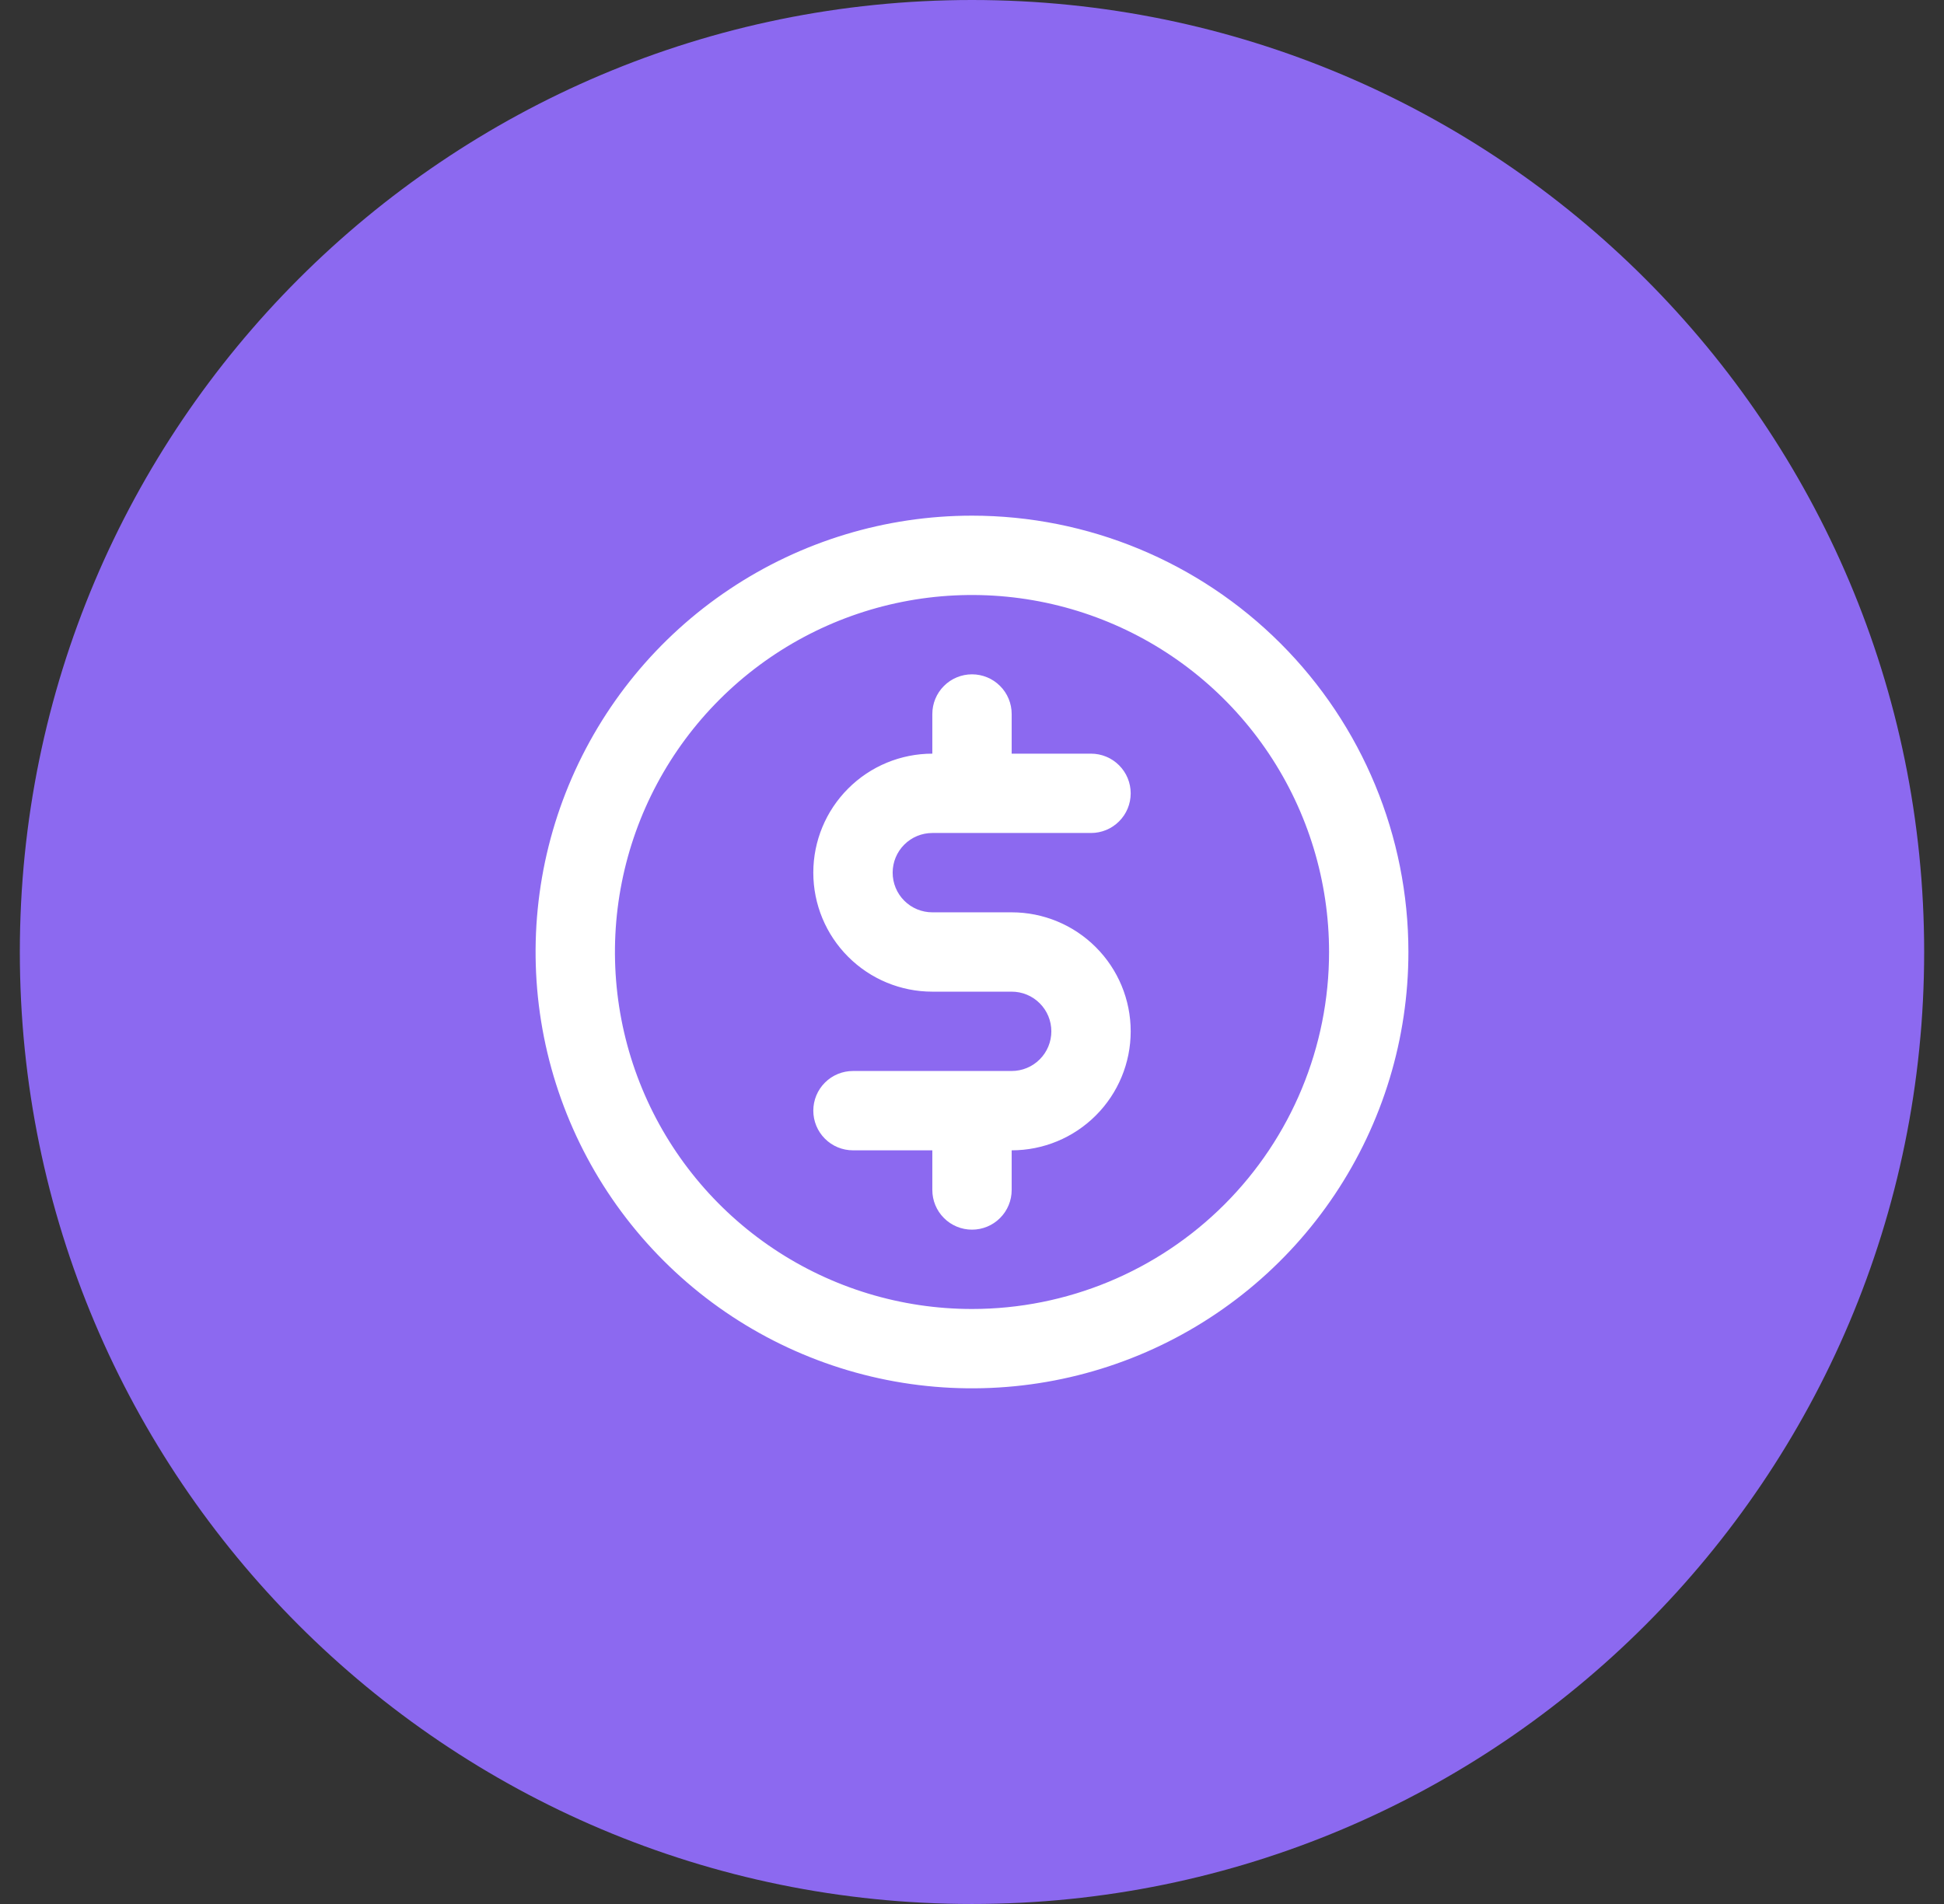
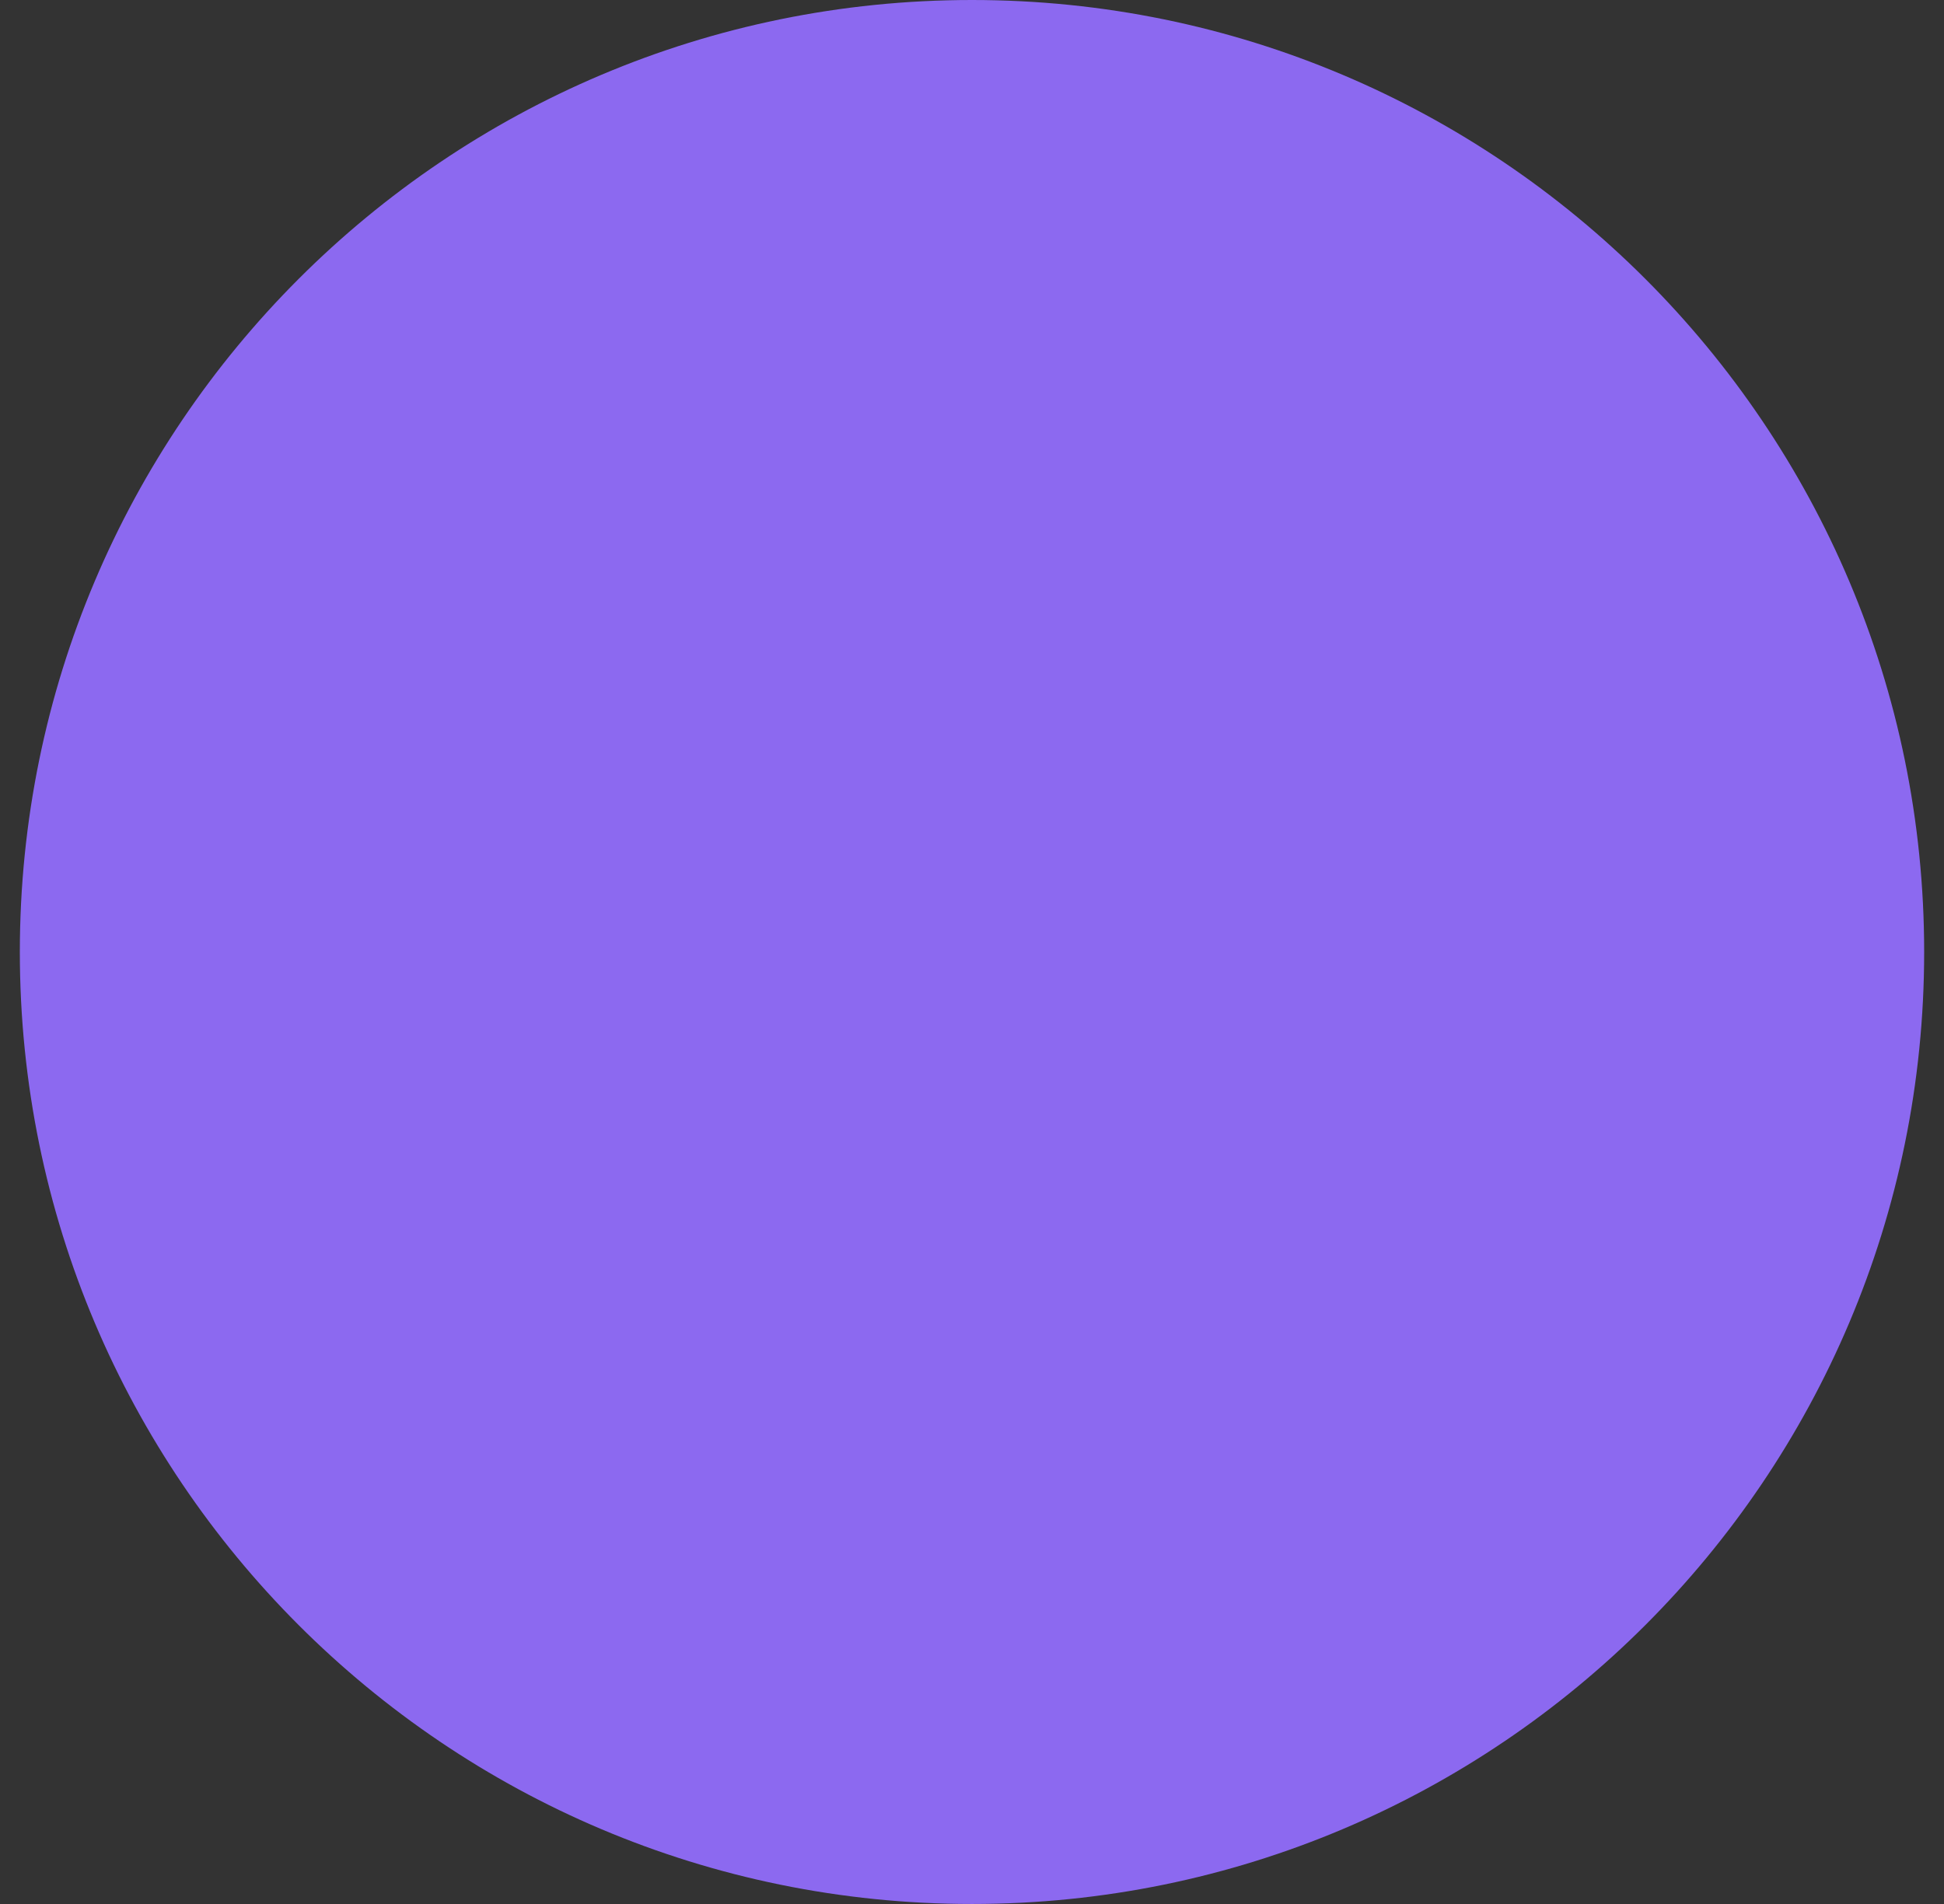
<svg xmlns="http://www.w3.org/2000/svg" fill="none" viewBox="0 0 49 48" height="48" width="49">
  <rect x="0" y="0" width="49" height="48" fill="#333333" stroke="none" />
  <path fill="#8C69F0" d="M0.5 24C0.5 10.745 11.245 0 24.5 0C37.755 0 48.5 10.745 48.5 24C48.5 37.255 37.755 48 24.5 48C11.245 48 0.5 37.255 0.5 24Z" />
-   <path fill="white" d="M23.5 21H27.5C27.765 21 28.02 20.895 28.207 20.707C28.395 20.52 28.5 20.265 28.5 20C28.5 19.735 28.395 19.48 28.207 19.293C28.02 19.105 27.765 19 27.5 19H25.5V18C25.5 17.735 25.395 17.48 25.207 17.293C25.02 17.105 24.765 17 24.5 17C24.235 17 23.98 17.105 23.793 17.293C23.605 17.48 23.5 17.735 23.5 18V19C22.704 19 21.941 19.316 21.379 19.879C20.816 20.441 20.5 21.204 20.5 22C20.5 22.796 20.816 23.559 21.379 24.121C21.941 24.684 22.704 25 23.5 25H25.5C25.765 25 26.02 25.105 26.207 25.293C26.395 25.48 26.5 25.735 26.5 26C26.5 26.265 26.395 26.52 26.207 26.707C26.02 26.895 25.765 27 25.5 27H21.5C21.235 27 20.98 27.105 20.793 27.293C20.605 27.48 20.5 27.735 20.5 28C20.5 28.265 20.605 28.52 20.793 28.707C20.98 28.895 21.235 29 21.5 29H23.5V30C23.5 30.265 23.605 30.52 23.793 30.707C23.98 30.895 24.235 31 24.5 31C24.765 31 25.02 30.895 25.207 30.707C25.395 30.52 25.5 30.265 25.5 30V29C26.296 29 27.059 28.684 27.621 28.121C28.184 27.559 28.5 26.796 28.5 26C28.5 25.204 28.184 24.441 27.621 23.879C27.059 23.316 26.296 23 25.5 23H23.5C23.235 23 22.98 22.895 22.793 22.707C22.605 22.52 22.5 22.265 22.5 22C22.5 21.735 22.605 21.48 22.793 21.293C22.98 21.105 23.235 21 23.5 21ZM24.5 13C22.324 13 20.198 13.645 18.389 14.854C16.58 16.062 15.17 17.78 14.337 19.791C13.505 21.8 13.287 24.012 13.711 26.146C14.136 28.28 15.184 30.24 16.722 31.778C18.26 33.317 20.22 34.364 22.354 34.789C24.488 35.213 26.7 34.995 28.709 34.163C30.72 33.33 32.438 31.92 33.646 30.111C34.855 28.302 35.5 26.176 35.5 24C35.5 21.083 34.341 18.285 32.278 16.222C30.215 14.159 27.417 13 24.5 13ZM24.5 33C22.72 33 20.98 32.472 19.5 31.483C18.02 30.494 16.866 29.089 16.185 27.444C15.504 25.8 15.326 23.99 15.673 22.244C16.02 20.498 16.877 18.895 18.136 17.636C19.395 16.377 20.998 15.52 22.744 15.173C24.49 14.826 26.3 15.004 27.944 15.685C29.589 16.366 30.994 17.52 31.983 19C32.972 20.48 33.5 22.22 33.5 24C33.5 26.387 32.552 28.676 30.864 30.364C29.176 32.052 26.887 33 24.5 33Z" />
</svg>